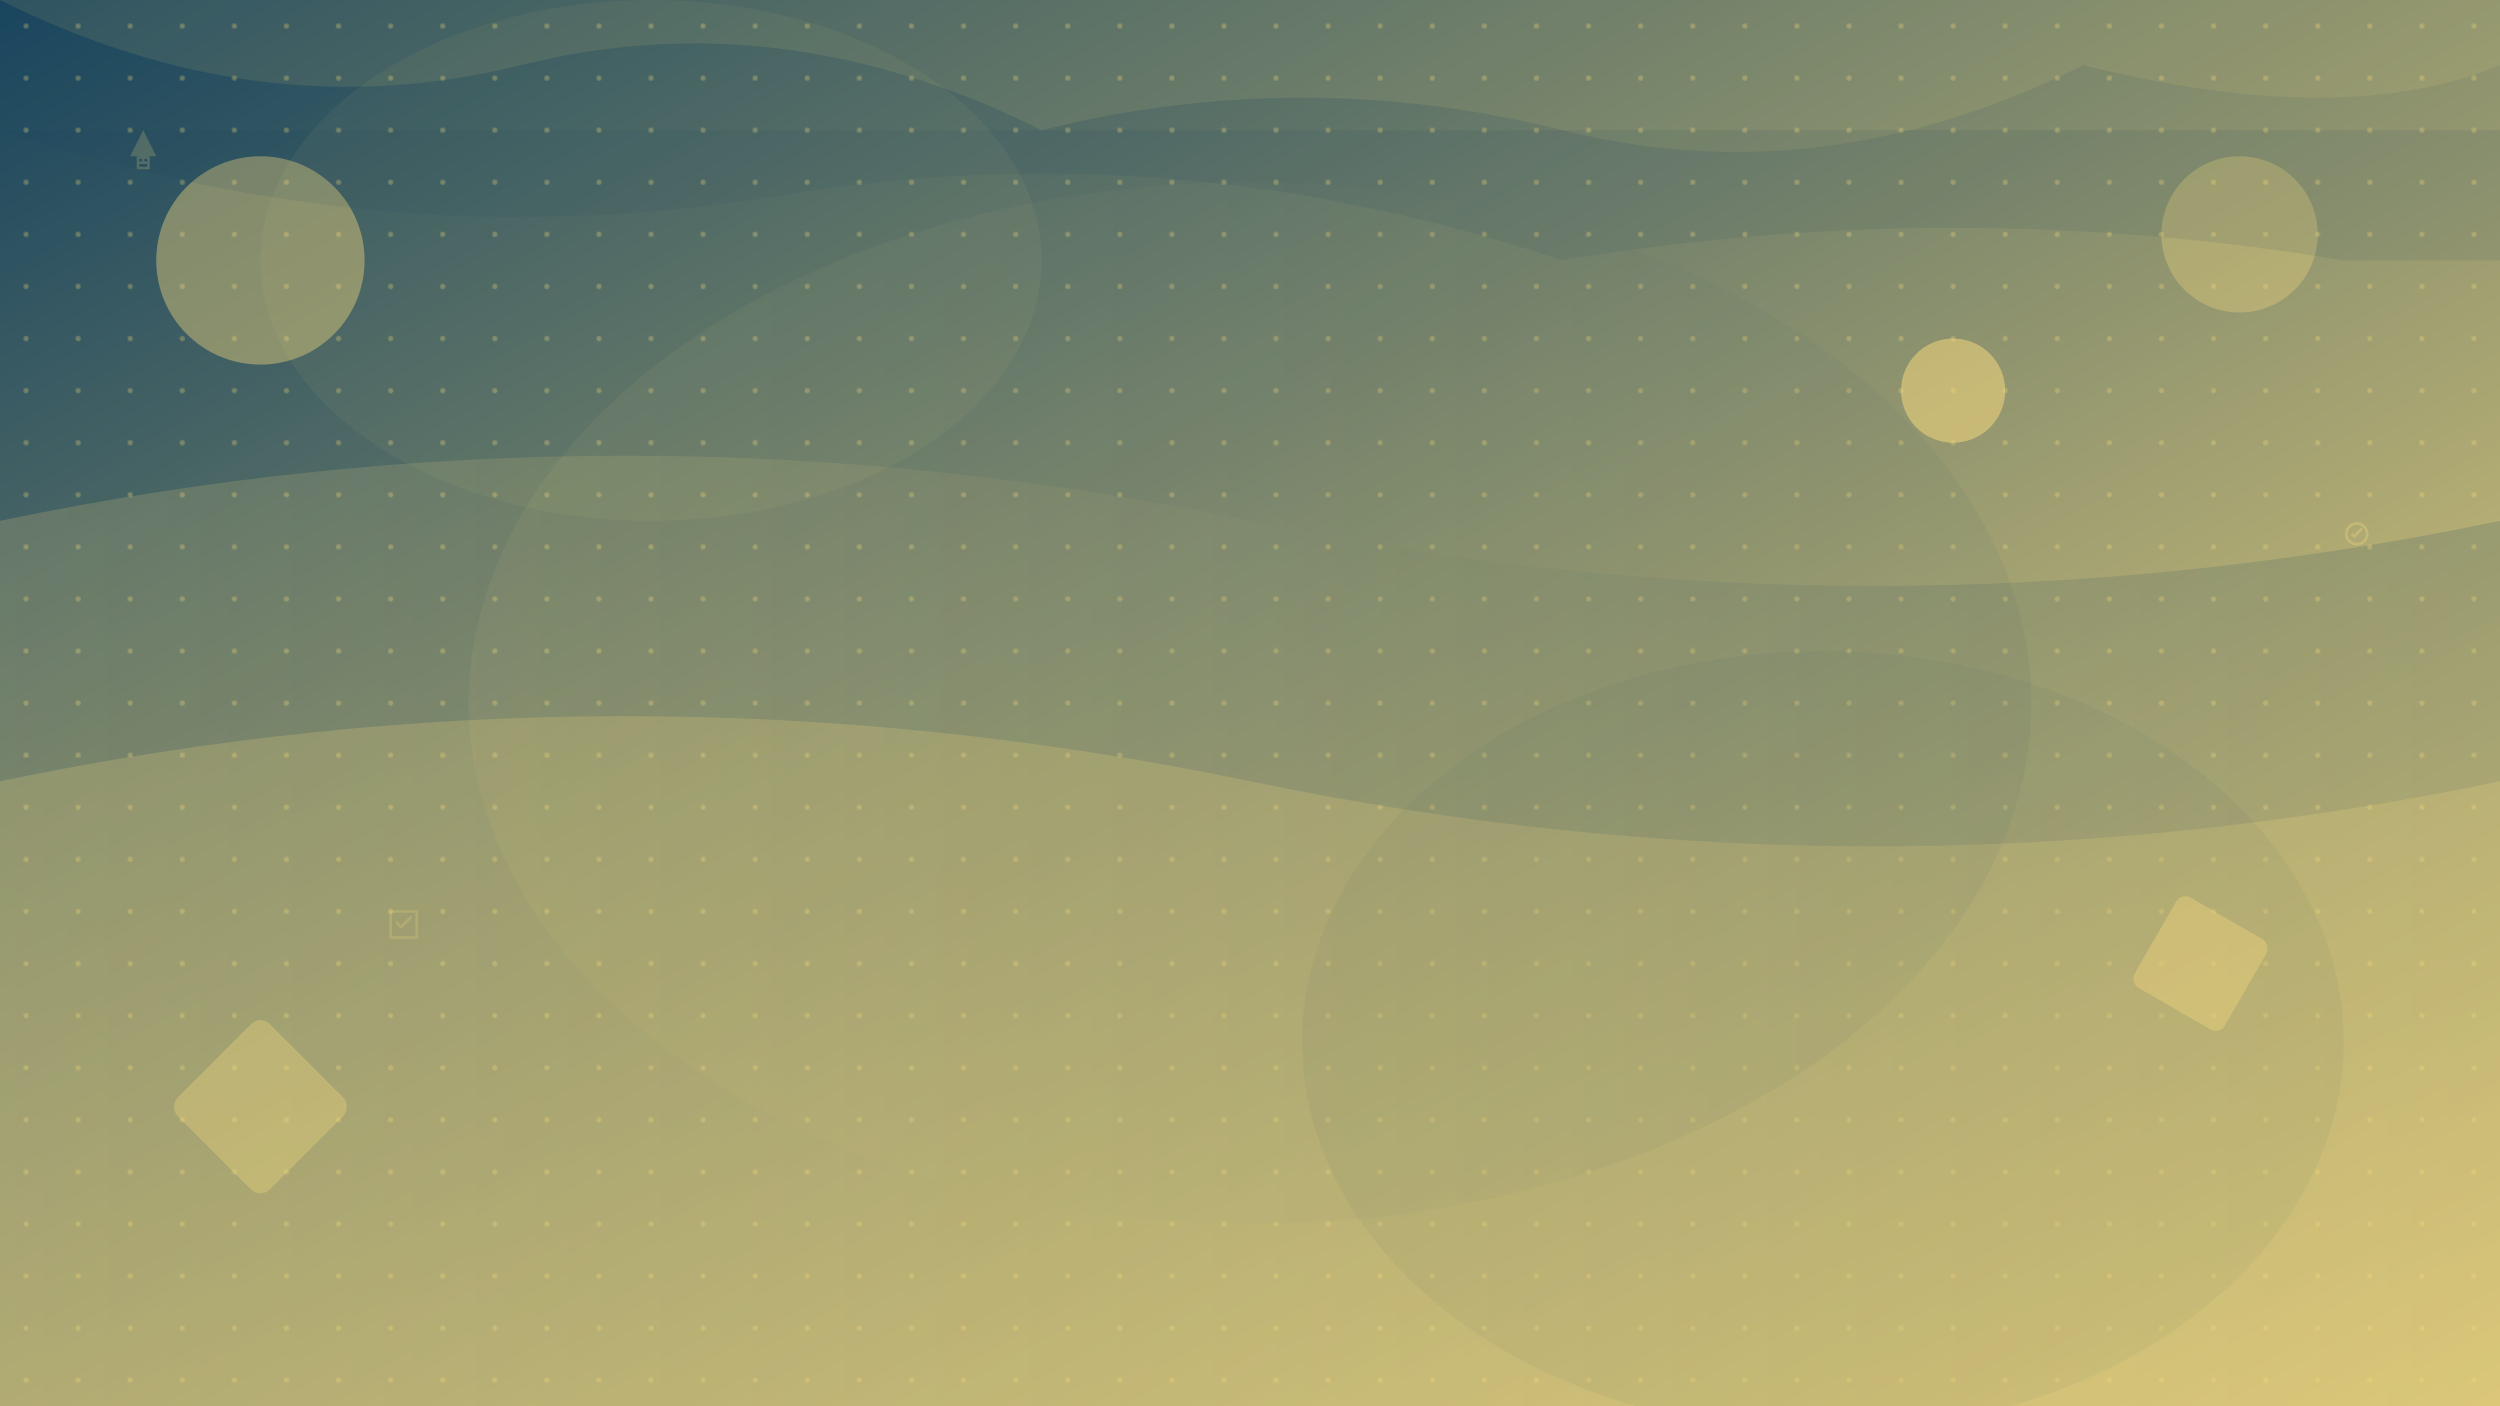
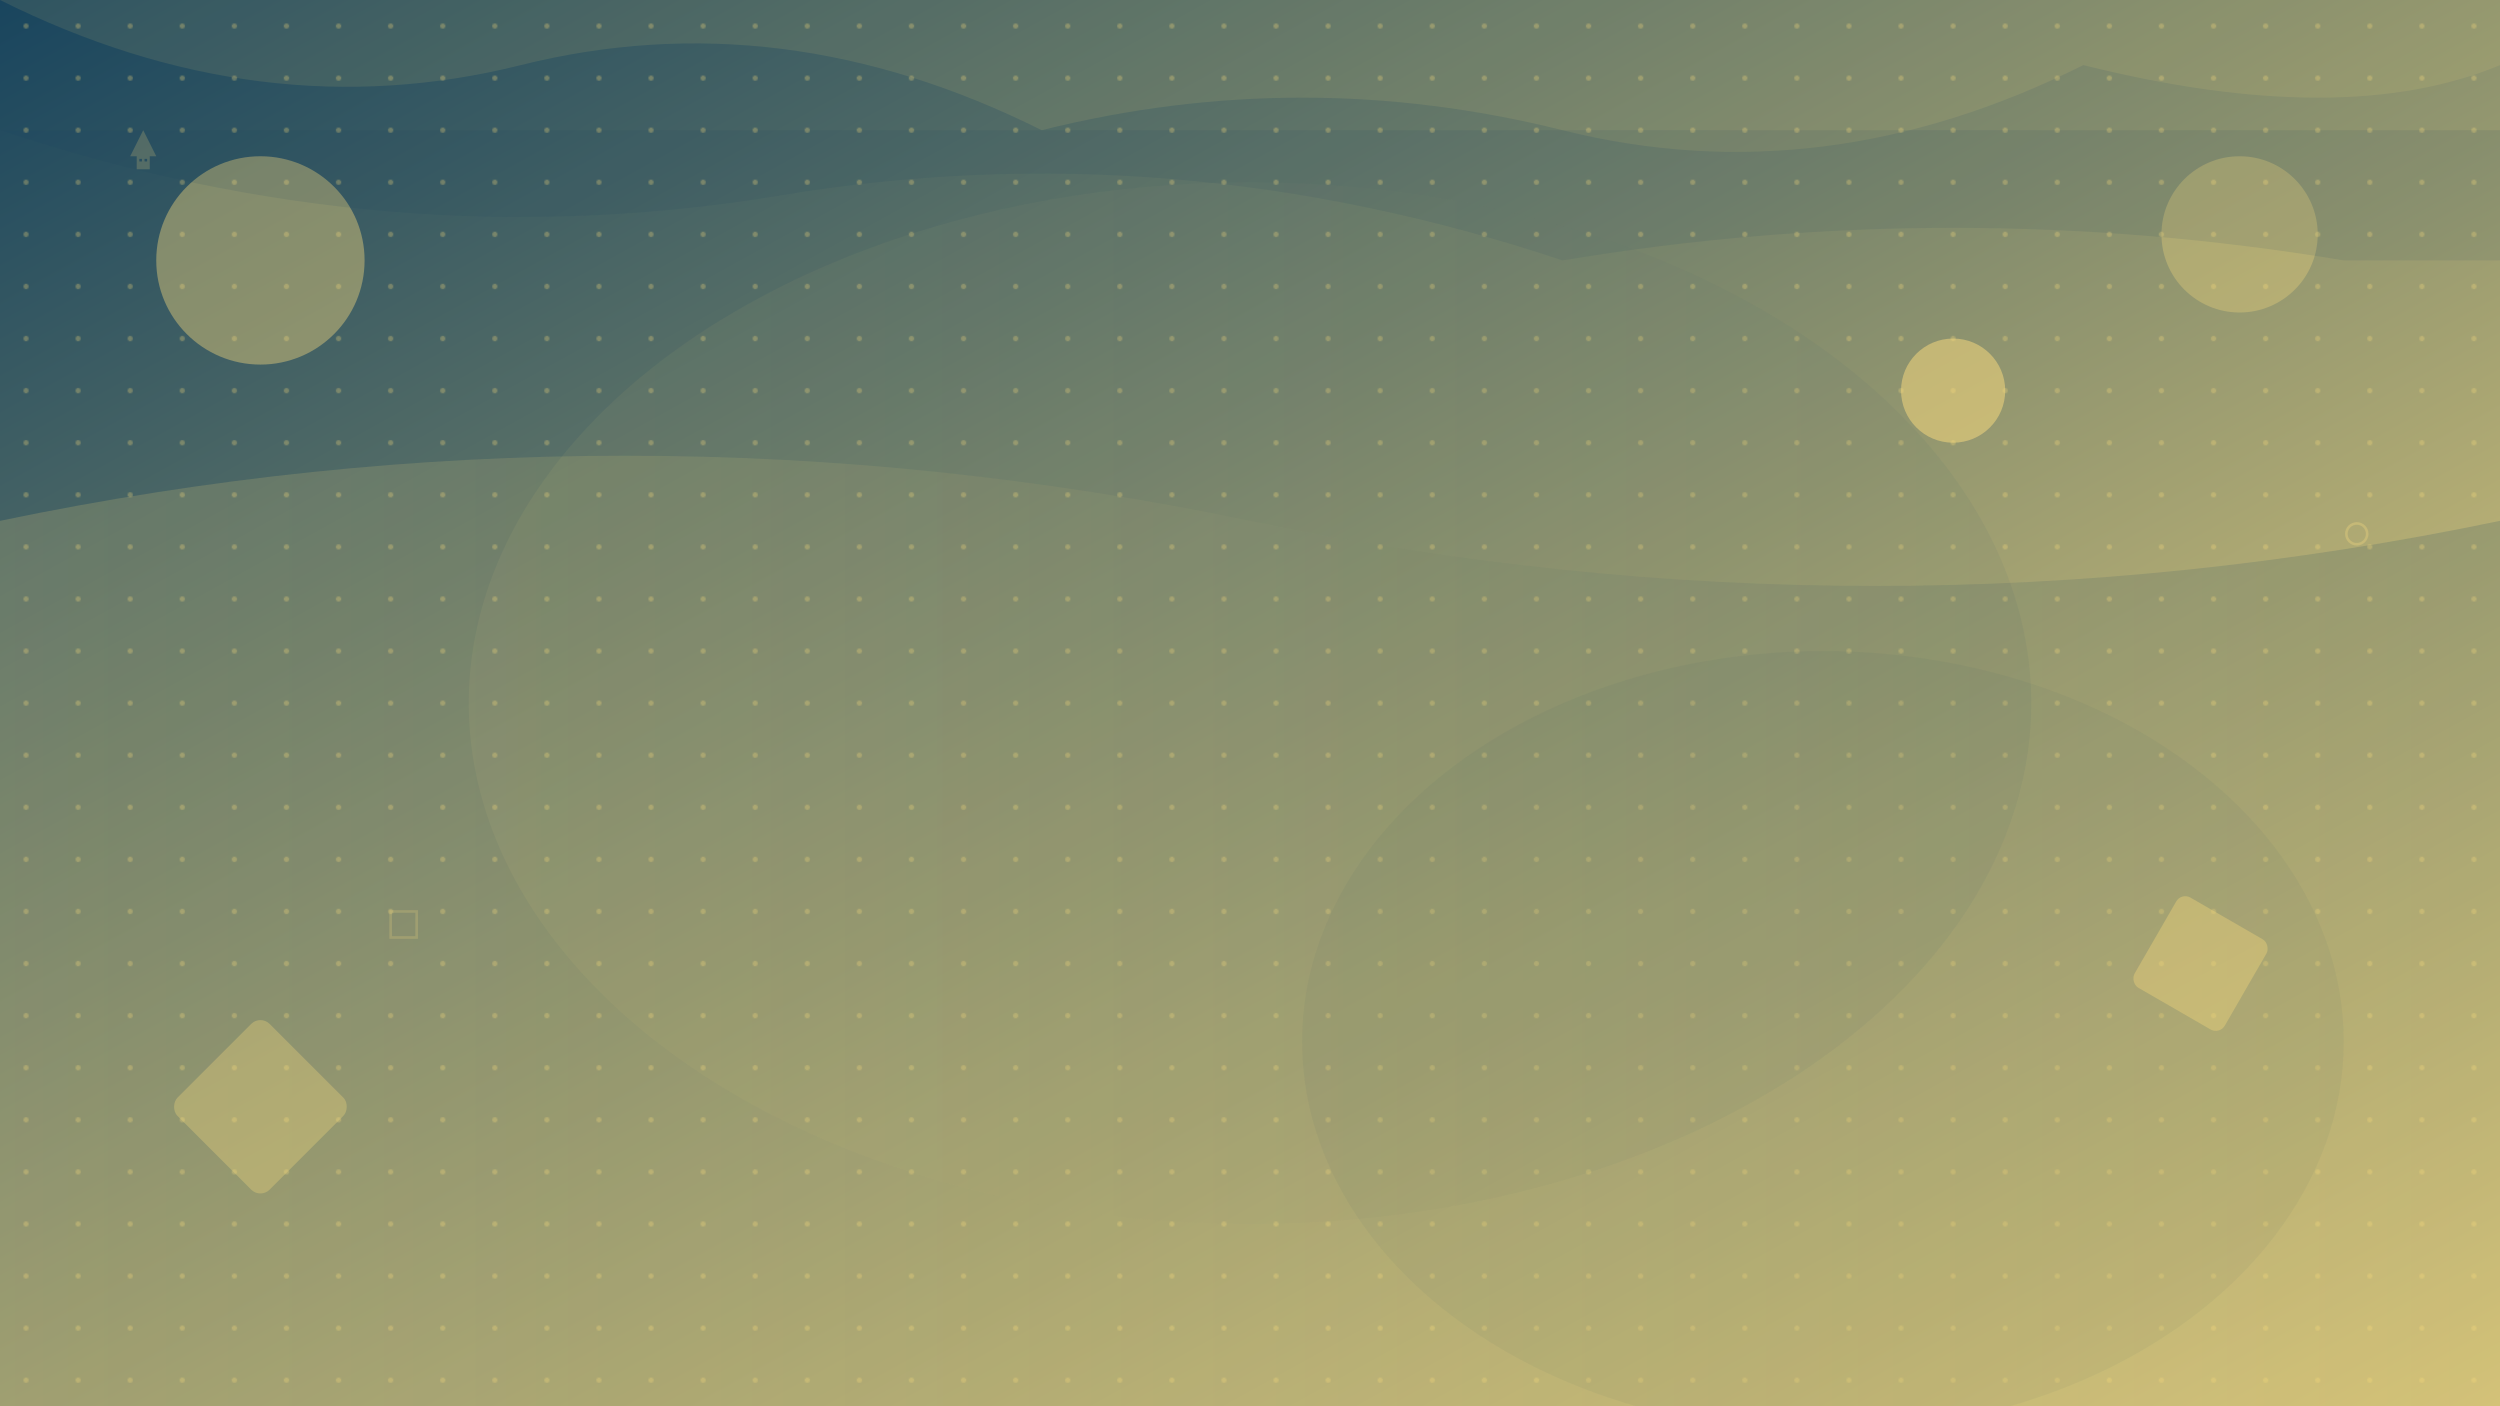
<svg xmlns="http://www.w3.org/2000/svg" width="1920" height="1080" viewBox="0 0 1920 1080" fill="none">
  <defs>
    <linearGradient id="grad1" x1="0%" y1="0%" x2="100%" y2="100%">
      <stop offset="0%" style="stop-color:#19455e;stop-opacity:1" />
      <stop offset="100%" style="stop-color:#fcdd7e;stop-opacity:1" />
    </linearGradient>
    <linearGradient id="grad2" x1="0%" y1="0%" x2="100%" y2="0%">
      <stop offset="0%" style="stop-color:#fcdd7e;stop-opacity:0.6" />
      <stop offset="100%" style="stop-color:#19455e;stop-opacity:0.6" />
    </linearGradient>
  </defs>
  <rect width="1920" height="1080" fill="url(#grad1)" />
  <path d="M0 400 Q480 300 960 400 T1920 400 V1080 H0 Z" fill="url(#grad2)" opacity="0.3" />
-   <path d="M0 600 Q480 500 960 600 T1920 600 V1080 H0 Z" fill="#fcdd7e" opacity="0.2" />
  <circle cx="200" cy="200" r="80" fill="#fcdd7e" opacity="0.4" />
  <circle cx="1720" cy="180" r="60" fill="#fcdd7e" opacity="0.3" />
  <circle cx="1500" cy="300" r="40" fill="#fcdd7e" opacity="0.5" />
  <rect x="150" y="800" width="100" height="100" rx="10" fill="#fcdd7e" opacity="0.3" transform="rotate(45 200 850)" />
  <rect x="1650" y="700" width="80" height="80" rx="8" fill="#fcdd7e" opacity="0.4" transform="rotate(30 1690 740)" />
  <path d="M0 0 Q200 100 400 50 T800 100 Q1000 50 1200 100 T1600 50 Q1800 100 1920 50 V0 Z" fill="#fcdd7e" opacity="0.1" />
  <path d="M0 100 Q300 200 600 150 T1200 200 Q1500 150 1800 200 L1920 200 V100 Z" fill="#19455e" opacity="0.1" />
  <pattern id="dots" patternUnits="userSpaceOnUse" width="40" height="40">
    <circle cx="20" cy="20" r="2" fill="#fcdd7e" opacity="0.3" />
  </pattern>
  <rect width="1920" height="1080" fill="url(#dots)" />
  <g transform="translate(100, 100)" opacity="0.2">
    <path d="M0 20 L10 0 L20 20 L15 20 L15 30 L5 30 L5 20 Z" fill="#fcdd7e" />
    <rect x="7" y="22" width="2" height="2" fill="#19455e" />
    <rect x="11" y="22" width="2" height="2" fill="#19455e" />
-     <rect x="7" y="26" width="6" height="2" fill="#19455e" />
  </g>
  <g transform="translate(1800, 400)" opacity="0.3">
    <circle cx="10" cy="10" r="8" fill="none" stroke="#fcdd7e" stroke-width="2" />
-     <path d="M6 10 L8 12 L14 6" stroke="#fcdd7e" stroke-width="2" fill="none" />
  </g>
  <g transform="translate(300, 700)" opacity="0.2">
    <rect x="0" y="0" width="20" height="20" fill="none" stroke="#fcdd7e" stroke-width="2" />
-     <path d="M4 8 L8 12 L16 4" stroke="#fcdd7e" stroke-width="2" fill="none" />
  </g>
  <ellipse cx="960" cy="540" rx="600" ry="400" fill="url(#grad2)" opacity="0.1" />
-   <ellipse cx="500" cy="200" rx="300" ry="200" fill="#fcdd7e" opacity="0.05" />
  <ellipse cx="1400" cy="800" rx="400" ry="300" fill="#19455e" opacity="0.05" />
</svg>